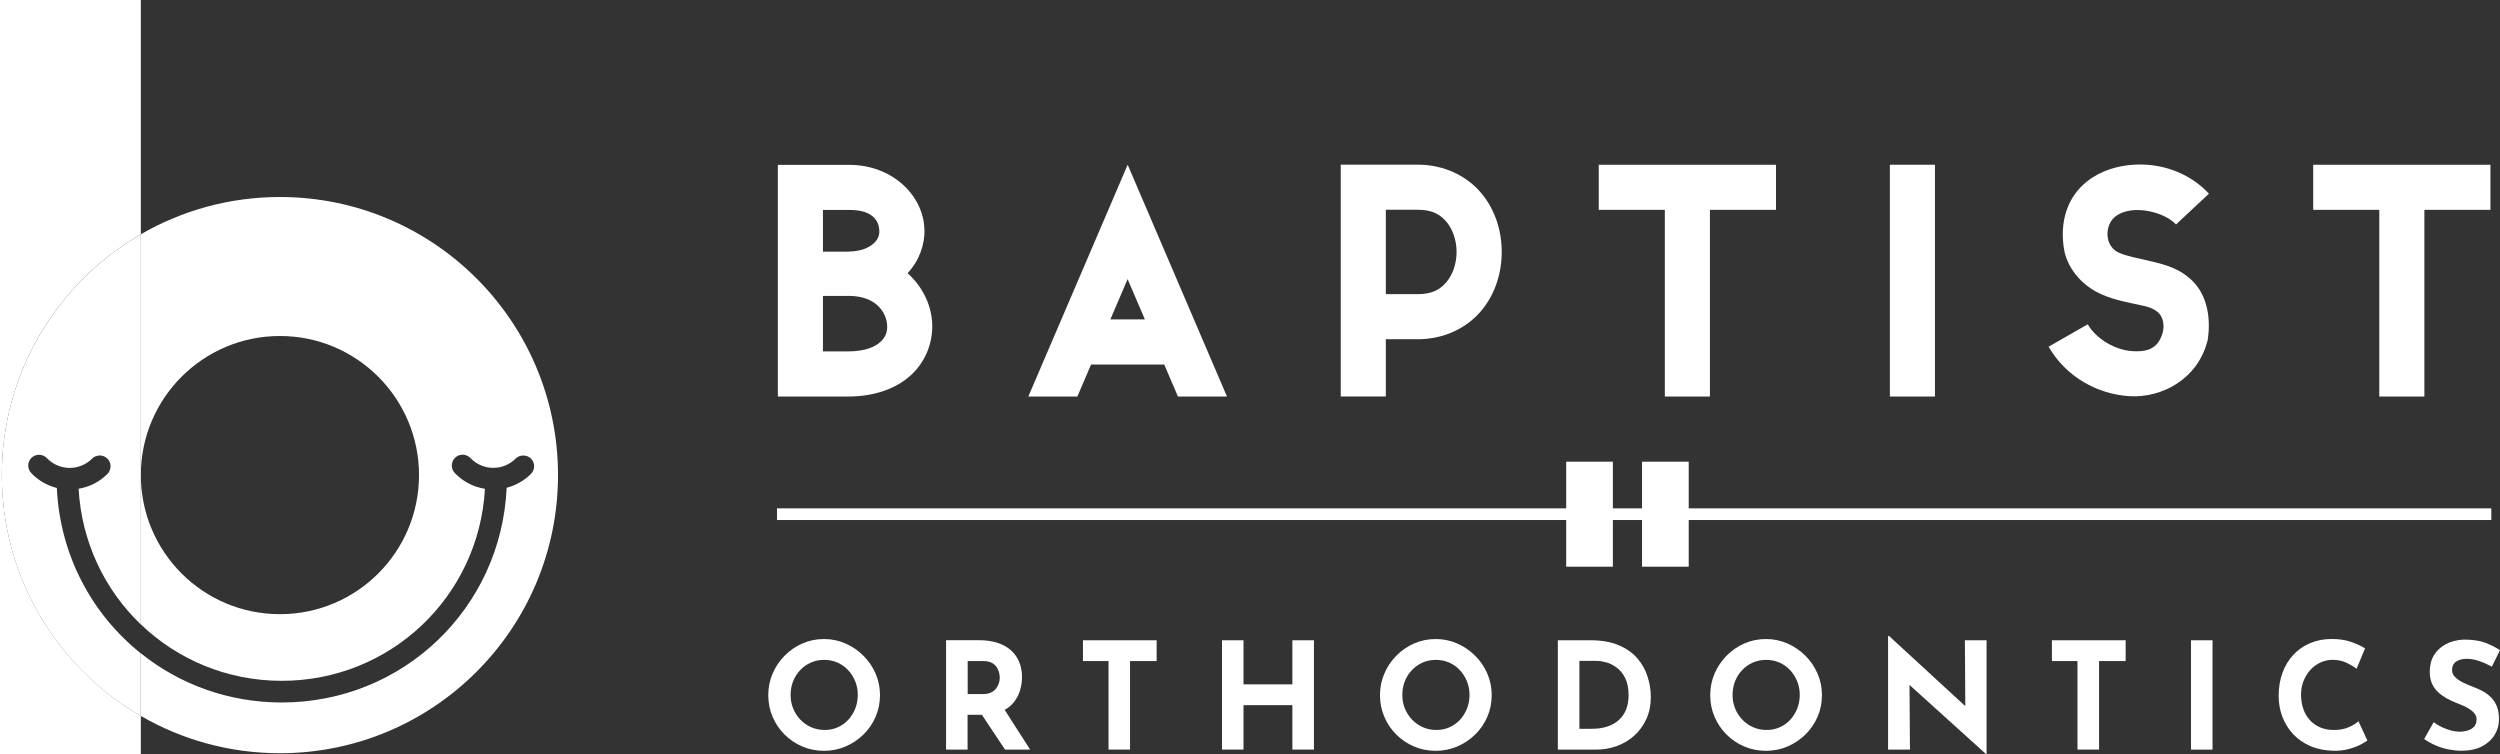
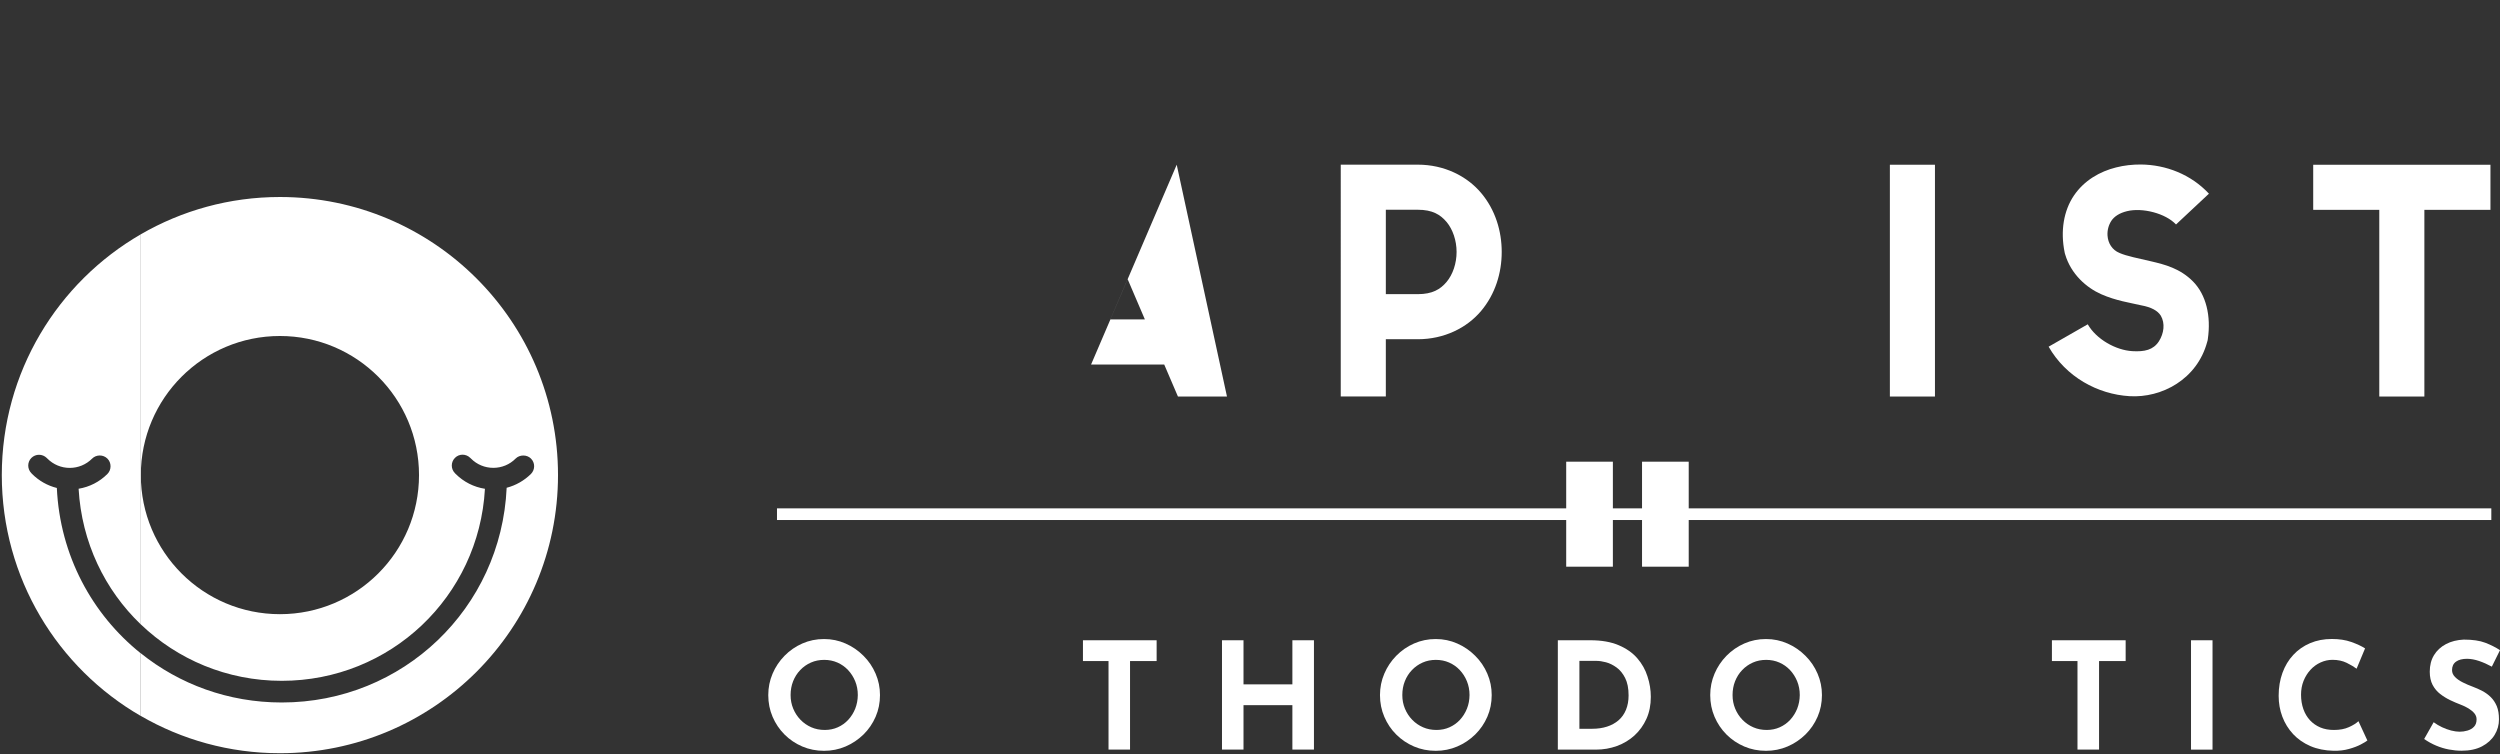
<svg xmlns="http://www.w3.org/2000/svg" version="1.1" x="0px" y="0px" viewBox="0 0 486.91 146.86" style="enable-background:new 0 0 486.91 146.86;" xml:space="preserve">
  <rect x="0" y="0" width="486.91" height="146.86" fill="#333333" stroke="none" />
  <style type="text/css">
	.st0{display:none;opacity:0.05;}
	.st1{display:inline;fill:#519898;}
	.st2{display:inline;}
	.st3{fill:#519898;}
	.st4{fill:#66CC99;}
	.st5{fill:#213863;}
	.st6{fill:#993399;}
	.st7{fill:none;}
	.st8{fill:#66CCFF;}
	.st9{fill:#339999;}
	.st10{fill:#FFFFFF;}
	.st11{display:none;opacity:0.44;}
	.st12{display:none;opacity:0.41;}
</style>
  <g id="Layer_1">
    <g>
      <g>
        <polygon class="st10" points="485.22,99.01 328.9,99.01 328.9,89.92 319.81,89.92 319.81,99.01 314.13,99.01 314.13,89.92      305.04,89.92 305.04,99.01 151.33,99.01 151.33,101.28 305.04,101.28 305.04,110.37 314.13,110.37 314.13,101.28 319.81,101.28      319.81,110.37 328.9,110.37 328.9,101.28 485.22,101.28    " />
        <g>
-           <path class="st10" d="M165.43,32.11c8.33,0.01,14.35,5.9,14.61,12.45c0.12,3.07-1.01,6.23-3.27,8.64      c2.79,2.53,4.53,5.94,4.77,9.51c0.25,3.64-1.08,7.5-4.01,10.25c-2.93,2.75-7.23,4.27-12.41,4.27H151.5V32.11L165.43,32.11z       M160.28,57.64v10.8h4.85c3.51,0,5.39-0.95,6.39-1.89c1-0.94,1.35-1.99,1.26-3.26c-0.17-2.49-2.2-5.64-7.4-5.66L160.28,57.64z       M160.28,40.89v8.12h4.85c2.83-0.04,4.28-0.91,5.09-1.66c0.81-0.75,1.08-1.56,1.04-2.45c-0.07-1.76-1.18-4.04-5.82-4.01      L160.28,40.89z" />
-           <path class="st10" d="M238.97,77.23h-9.55L226.75,71H212.5l-2.67,6.23h-9.55l19.35-45.15L238.97,77.23z M216.26,62.21h6.72      l-3.36-7.85L216.26,62.21z" />
+           <path class="st10" d="M238.97,77.23h-9.55L226.75,71H212.5l-2.67,6.23l19.35-45.15L238.97,77.23z M216.26,62.21h6.72      l-3.36-7.85L216.26,62.21z" />
          <path class="st10" d="M261.13,32.07h15.01c5.14,0,9.55,2.22,12.32,5.5c2.77,3.28,4.02,7.42,4.02,11.5      c0,4.08-1.25,8.21-4.02,11.5c-2.76,3.28-7.18,5.5-12.32,5.5h-6.23v11.15h-8.78V32.07z M269.91,57.29h6.23      c2.82,0,4.38-0.93,5.6-2.38c1.22-1.45,1.95-3.61,1.95-5.84c0-2.23-0.74-4.4-1.95-5.84c-1.22-1.45-2.78-2.38-5.6-2.38h-6.23      V57.29z" />
-           <path class="st10" d="M345.9,32.09v8.78h-12.87v36.36h-8.78V40.87h-12.87v-8.78H345.9z" />
          <path class="st10" d="M376.86,32.09v45.14h-8.78V32.09H376.86z" />
          <path class="st10" d="M416.96,32.04c4.86,0.04,9.74,1.91,13.26,5.68l-6.41,6c-2.03-2.17-6.55-3.33-9.55-2.59      c-1.5,0.37-2.48,1.04-3.04,1.87c-0.57,0.87-0.82,1.91-0.75,2.9c0.1,1.44,0.88,2.78,2.34,3.37c1.38,0.61,3.66,1.04,6.21,1.64      c2.55,0.6,5.6,1.36,8.12,3.93c2.52,2.57,3.53,6.67,2.86,11.23l-0.04,0.25l-0.07,0.24c-1.95,7.33-8.89,10.98-15.12,10.6      c-6.23-0.37-12.4-3.75-15.77-9.64l7.62-4.36c1.67,2.92,5.47,5.04,8.67,5.23c2.4,0.14,4.09-0.23,5.19-1.92      c0.98-1.54,1.24-3.51,0.36-5c-0.61-0.95-1.8-1.64-3.84-2.01c-2.14-0.5-4.89-0.89-7.74-2.15c-2.85-1.25-5.91-3.89-7.05-7.8      l-0.05-0.17l-0.04-0.18c-0.85-4.17-0.19-8.13,1.81-11.08c2-2.95,5.07-4.69,8.2-5.47C413.71,32.21,415.33,32.03,416.96,32.04      L416.96,32.04z" />
          <path class="st10" d="M485.05,32.09v8.78h-12.87v36.36h-8.78V40.87h-12.87v-8.78H485.05z" />
        </g>
        <g>
          <path class="st10" d="M168.17,127.72c-1.01-1.01-2.17-1.81-3.49-2.39c-1.31-0.58-2.71-0.87-4.19-0.87      c-1.5,0-2.91,0.29-4.23,0.87c-1.31,0.58-2.46,1.37-3.46,2.39c-0.99,1.01-1.77,2.17-2.33,3.49c-0.56,1.31-0.84,2.7-0.84,4.17      c0,1.51,0.28,2.91,0.84,4.22c0.56,1.31,1.34,2.47,2.33,3.46c0.99,0.99,2.15,1.77,3.46,2.33c1.31,0.56,2.72,0.84,4.23,0.84      c1.48,0,2.88-0.28,4.19-0.84c1.31-0.56,2.47-1.34,3.49-2.33c1.01-0.99,1.8-2.15,2.37-3.46c0.57-1.31,0.85-2.72,0.85-4.22      c0-1.47-0.28-2.85-0.85-4.17C169.98,129.9,169.19,128.73,168.17,127.72z M166.57,138.02c-0.33,0.82-0.78,1.54-1.36,2.17      c-0.58,0.63-1.26,1.11-2.04,1.46c-0.78,0.35-1.63,0.52-2.53,0.52c-0.95,0-1.82-0.17-2.62-0.52c-0.8-0.35-1.5-0.83-2.11-1.46      c-0.61-0.63-1.08-1.35-1.42-2.17c-0.34-0.82-0.51-1.7-0.51-2.65c0-0.96,0.16-1.86,0.49-2.69c0.33-0.83,0.79-1.56,1.39-2.18      c0.6-0.63,1.29-1.11,2.08-1.46c0.79-0.35,1.65-0.52,2.58-0.52c0.93,0,1.78,0.17,2.58,0.52c0.79,0.35,1.48,0.83,2.07,1.46      s1.05,1.35,1.39,2.18c0.34,0.83,0.51,1.73,0.51,2.69C167.06,136.32,166.89,137.2,166.57,138.02z" />
-           <path class="st10" d="M197.39,136.85c0.59-0.71,1.01-1.51,1.27-2.37c0.26-0.87,0.39-1.74,0.39-2.6c0-1.1-0.18-2.09-0.55-2.97      c-0.37-0.88-0.9-1.63-1.61-2.26c-0.7-0.63-1.58-1.11-2.62-1.45c-1.04-0.34-2.23-0.51-3.56-0.51h-6.45v21.3h4.19v-6.77h2.79      l4.5,6.77h4.89l-4.96-7.74C196.37,137.87,196.94,137.4,197.39,136.85z M188.47,128.75h3.01c0.73,0,1.32,0.13,1.75,0.38      c0.43,0.25,0.76,0.56,0.97,0.93c0.21,0.37,0.35,0.73,0.42,1.08c0.07,0.36,0.1,0.65,0.1,0.88c0,0.31-0.05,0.64-0.16,1      c-0.11,0.36-0.28,0.7-0.52,1.03c-0.24,0.33-0.57,0.6-1,0.81c-0.42,0.21-0.95,0.32-1.59,0.32h-2.98V128.75z" />
          <polygon class="st10" points="210.92,128.75 215.9,128.75 215.9,145.99 220.09,145.99 220.09,128.75 225.27,128.75       225.27,124.7 210.92,124.7     " />
          <polygon class="st10" points="251.71,133.29 242.19,133.29 242.19,124.7 238,124.7 238,145.99 242.19,145.99 242.19,137.34       251.71,137.34 251.71,145.99 255.91,145.99 255.91,124.7 251.71,124.7     " />
          <path class="st10" d="M287.31,127.72c-1.01-1.01-2.17-1.81-3.49-2.39c-1.31-0.58-2.71-0.87-4.19-0.87      c-1.5,0-2.91,0.29-4.23,0.87c-1.31,0.58-2.46,1.37-3.46,2.39c-0.99,1.01-1.77,2.17-2.33,3.49c-0.56,1.31-0.84,2.7-0.84,4.17      c0,1.51,0.28,2.91,0.84,4.22c0.56,1.31,1.33,2.47,2.33,3.46c0.99,0.99,2.15,1.77,3.46,2.33c1.31,0.56,2.72,0.84,4.23,0.84      c1.48,0,2.88-0.28,4.19-0.84c1.31-0.56,2.47-1.34,3.49-2.33c1.01-0.99,1.8-2.15,2.37-3.46c0.57-1.31,0.85-2.72,0.85-4.22      c0-1.47-0.28-2.85-0.85-4.17C289.12,129.9,288.33,128.73,287.31,127.72z M285.71,138.02c-0.33,0.82-0.78,1.54-1.36,2.17      c-0.58,0.63-1.26,1.11-2.04,1.46c-0.78,0.35-1.63,0.52-2.53,0.52c-0.95,0-1.82-0.17-2.62-0.52c-0.8-0.35-1.5-0.83-2.11-1.46      c-0.61-0.63-1.08-1.35-1.42-2.17c-0.34-0.82-0.51-1.7-0.51-2.65c0-0.96,0.16-1.86,0.49-2.69c0.33-0.83,0.79-1.56,1.39-2.18      c0.6-0.63,1.29-1.11,2.08-1.46c0.79-0.35,1.65-0.52,2.58-0.52c0.93,0,1.78,0.17,2.58,0.52c0.79,0.35,1.48,0.83,2.07,1.46      s1.05,1.35,1.39,2.18c0.34,0.83,0.51,1.73,0.51,2.69C286.2,136.32,286.04,137.2,285.71,138.02z" />
          <path class="st10" d="M318.88,128.2c-0.92-1.06-2.13-1.91-3.63-2.54c-1.5-0.64-3.33-0.96-5.47-0.96h-6.37v21.3h7.41      c1.45,0,2.82-0.24,4.11-0.71c1.29-0.47,2.43-1.16,3.41-2.05c0.98-0.9,1.76-1.98,2.33-3.24c0.57-1.26,0.85-2.69,0.85-4.27      c0-1.33-0.21-2.65-0.64-3.96C320.47,130.45,319.8,129.26,318.88,128.2z M316.68,138.25c-0.34,0.82-0.82,1.5-1.45,2.04      c-0.63,0.54-1.37,0.95-2.24,1.23c-0.87,0.28-1.83,0.42-2.89,0.42h-2.49v-13.22h3.41c0.48,0,1.07,0.09,1.77,0.27      c0.69,0.18,1.37,0.52,2.04,1c0.67,0.48,1.23,1.16,1.68,2.04c0.45,0.88,0.68,2.01,0.68,3.4      C317.19,136.49,317.02,137.43,316.68,138.25z" />
          <path class="st10" d="M351.63,127.72c-1.01-1.01-2.17-1.81-3.49-2.39c-1.31-0.58-2.71-0.87-4.19-0.87      c-1.5,0-2.91,0.29-4.23,0.87c-1.31,0.58-2.46,1.37-3.46,2.39c-0.99,1.01-1.77,2.17-2.33,3.49c-0.56,1.31-0.84,2.7-0.84,4.17      c0,1.51,0.28,2.91,0.84,4.22c0.56,1.31,1.34,2.47,2.33,3.46c0.99,0.99,2.15,1.77,3.46,2.33c1.31,0.56,2.72,0.84,4.23,0.84      c1.48,0,2.88-0.28,4.19-0.84c1.31-0.56,2.47-1.34,3.49-2.33c1.01-0.99,1.8-2.15,2.37-3.46c0.57-1.31,0.85-2.72,0.85-4.22      c0-1.47-0.28-2.85-0.85-4.17C353.44,129.9,352.65,128.73,351.63,127.72z M350.03,138.02c-0.33,0.82-0.78,1.54-1.36,2.17      c-0.58,0.63-1.26,1.11-2.04,1.46c-0.78,0.35-1.63,0.52-2.53,0.52c-0.95,0-1.82-0.17-2.62-0.52c-0.8-0.35-1.5-0.83-2.11-1.46      c-0.61-0.63-1.08-1.35-1.42-2.17c-0.34-0.82-0.51-1.7-0.51-2.65c0-0.96,0.16-1.86,0.49-2.69c0.33-0.83,0.79-1.56,1.39-2.18      c0.6-0.63,1.29-1.11,2.08-1.46c0.79-0.35,1.65-0.52,2.58-0.52c0.93,0,1.78,0.17,2.58,0.52c0.79,0.35,1.48,0.83,2.07,1.46      s1.05,1.35,1.39,2.18c0.34,0.83,0.51,1.73,0.51,2.69C350.52,136.32,350.35,137.2,350.03,138.02z" />
-           <polygon class="st10" points="382.77,137.53 367.91,123.86 367.73,123.86 367.73,145.99 371.99,145.99 371.9,133.4       386.8,146.86 386.91,146.86 386.91,124.7 382.69,124.7     " />
          <polygon class="st10" points="399.64,128.75 404.62,128.75 404.62,145.99 408.82,145.99 408.82,128.75 414,128.75 414,124.7       399.64,124.7     " />
          <rect x="426.73" y="124.7" class="st10" width="4.19" height="21.3" />
          <path class="st10" d="M457.48,141.62c-0.81,0.37-1.78,0.55-2.92,0.55c-0.98,0-1.87-0.16-2.65-0.49c-0.78-0.33-1.45-0.8-2.01-1.4      c-0.56-0.61-0.99-1.33-1.29-2.18c-0.3-0.85-0.45-1.78-0.45-2.81c0-0.96,0.16-1.85,0.49-2.68c0.33-0.82,0.78-1.54,1.35-2.16      c0.57-0.62,1.22-1.09,1.97-1.43s1.52-0.51,2.33-0.51c1.04,0,1.96,0.2,2.76,0.59c0.8,0.4,1.44,0.78,1.92,1.14l1.65-3.96      c-0.69-0.44-1.59-0.86-2.69-1.25c-1.1-0.39-2.36-0.58-3.79-0.58c-1.54,0-2.95,0.27-4.22,0.81c-1.27,0.54-2.37,1.3-3.28,2.29      c-0.92,0.98-1.62,2.15-2.11,3.5c-0.49,1.35-0.74,2.84-0.74,4.46c0,1.45,0.24,2.81,0.72,4.08c0.48,1.27,1.18,2.4,2.1,3.39      c0.92,0.98,2.04,1.76,3.36,2.33c1.32,0.57,2.82,0.87,4.5,0.91c1.1,0.02,2.1-0.09,3.01-0.35c0.91-0.25,1.67-0.54,2.3-0.87      c0.63-0.33,1.06-0.59,1.29-0.78l-1.74-3.76C458.91,140.87,458.29,141.26,457.48,141.62z" />
          <path class="st10" d="M485.11,135.77c-0.48-0.47-1.03-0.87-1.63-1.19c-0.61-0.32-1.22-0.59-1.84-0.82      c-0.68-0.25-1.33-0.53-1.95-0.84c-0.63-0.31-1.14-0.66-1.53-1.06c-0.4-0.4-0.59-0.84-0.59-1.35c0-0.73,0.26-1.28,0.78-1.65      c0.52-0.37,1.23-0.55,2.14-0.55c0.73,0,1.52,0.15,2.36,0.43c0.84,0.29,1.66,0.66,2.47,1.1l1.59-3.21      c-0.85-0.56-1.81-1.04-2.88-1.45c-1.07-0.41-2.46-0.61-4.18-0.61c-1.31,0.06-2.47,0.35-3.47,0.88c-1,0.53-1.78,1.25-2.33,2.16      c-0.55,0.91-0.82,1.98-0.82,3.21c0,1.02,0.19,1.88,0.56,2.59c0.38,0.7,0.87,1.29,1.48,1.76c0.61,0.47,1.26,0.87,1.95,1.2      c0.69,0.33,1.37,0.62,2.03,0.87c0.56,0.21,1.07,0.46,1.55,0.75c0.47,0.29,0.85,0.61,1.13,0.95c0.28,0.35,0.42,0.73,0.42,1.16      c0,0.62-0.17,1.1-0.51,1.45c-0.34,0.35-0.76,0.59-1.27,0.74c-0.51,0.15-1.02,0.22-1.52,0.22c-0.5,0-1.05-0.08-1.65-0.23      c-0.6-0.16-1.19-0.37-1.78-0.65c-0.59-0.28-1.13-0.6-1.63-0.97l-1.85,3.27c0.75,0.52,1.53,0.95,2.34,1.29      c0.81,0.34,1.63,0.59,2.47,0.75c0.84,0.16,1.66,0.24,2.47,0.24c1.58,0,2.91-0.28,3.99-0.85c1.08-0.57,1.9-1.32,2.46-2.24      c0.56-0.92,0.84-1.93,0.84-3.01c0-1.02-0.14-1.89-0.43-2.59C485.98,136.83,485.59,136.24,485.11,135.77z" />
        </g>
      </g>
      <g>
        <path class="st10" d="M108.68,92.53c0,29.92-24.25,54.17-54.16,54.17c-9.88,0-19.13-2.65-27.09-7.26v-12.2     c7.51,6.02,17.04,9.58,27.44,9.58c23.6,0,42.74-18.32,43.81-41.82c1.78-0.46,3.41-1.39,4.74-2.7c0.82-0.84,0.82-2.17-0.01-2.99     c-0.79-0.79-2.19-0.79-2.98,0c-1.16,1.17-2.7,1.81-4.35,1.81c-1.64,0-3.19-0.64-4.35-1.81l-0.14-0.13     c-0.82-0.82-2.16-0.84-2.98,0c-0.82,0.82-0.82,2.16,0,2.98l0.13,0.14c1.59,1.57,3.54,2.56,5.71,2.9     c-1.17,21.03-18.43,37.4-39.58,37.4c-10.66,0-20.32-4.17-27.44-10.99V92.53c0,14.97,12.13,27.09,27.09,27.09     s27.09-12.12,27.09-27.09c0-14.96-12.13-27.09-27.09-27.09S27.43,77.57,27.43,92.53v-46.9c7.97-4.61,17.22-7.26,27.09-7.26     C84.43,38.37,108.68,62.62,108.68,92.53z" />
        <path class="st10" d="M27.43,45.63v75.99c-7.01-6.71-11.53-15.99-12.12-26.43c2.13-0.35,4.07-1.34,5.61-2.88     c0.4-0.4,0.61-0.93,0.61-1.5c0-0.56-0.21-1.09-0.61-1.49c-0.4-0.39-0.93-0.61-1.49-0.61c-0.57,0-1.1,0.22-1.49,0.61     c-1.17,1.17-2.72,1.81-4.36,1.81c-1.63,0-3.18-0.64-4.35-1.81l-0.13-0.13c-0.84-0.82-2.17-0.82-2.99,0     c-0.82,0.82-0.81,2.16,0.01,2.98l0.13,0.14c1.34,1.34,2.99,2.27,4.82,2.73c0.61,13.11,6.85,24.61,16.35,32.21v12.2     c-16.19-9.36-27.07-26.87-27.07-46.92C0.36,72.49,11.24,54.99,27.43,45.63z" />
-         <path class="st10" d="M0.36,92.53c0,20.05,10.89,37.55,27.07,46.91v7.42H0V0h27.43v45.63C11.24,54.99,0.36,72.49,0.36,92.53z" />
      </g>
    </g>
  </g>
  <g id="Layer_2">
</g>
</svg>